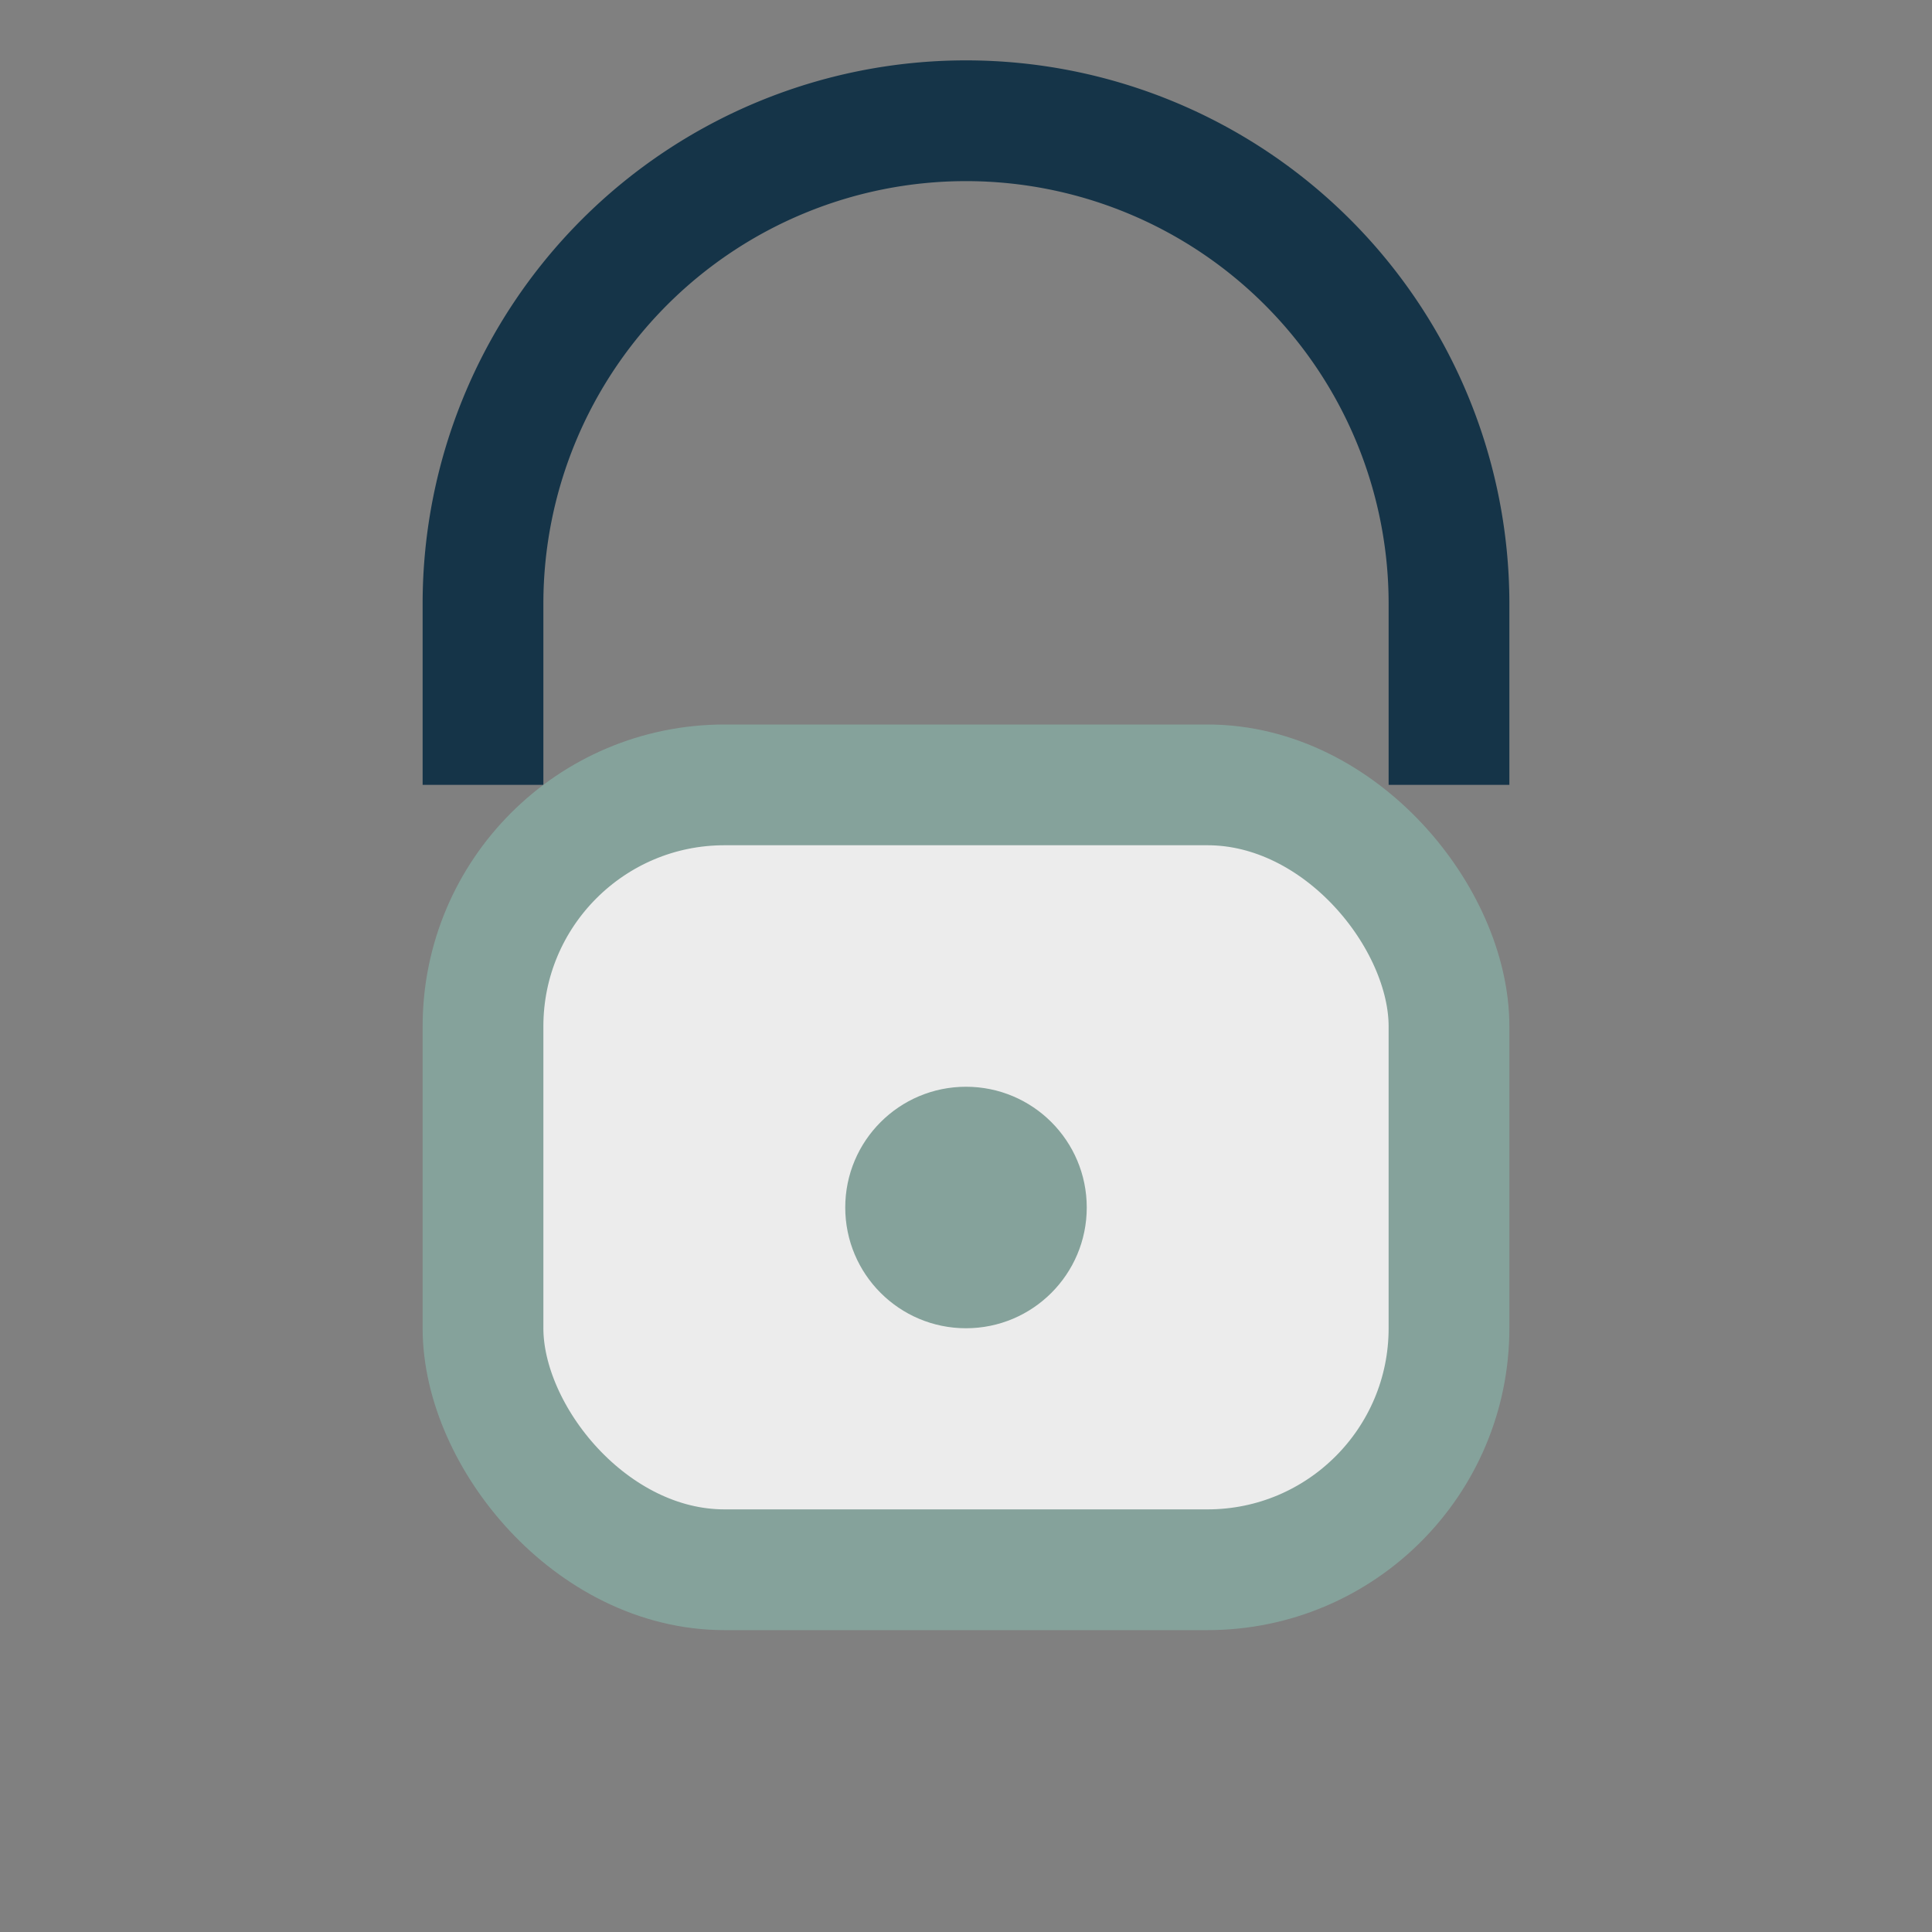
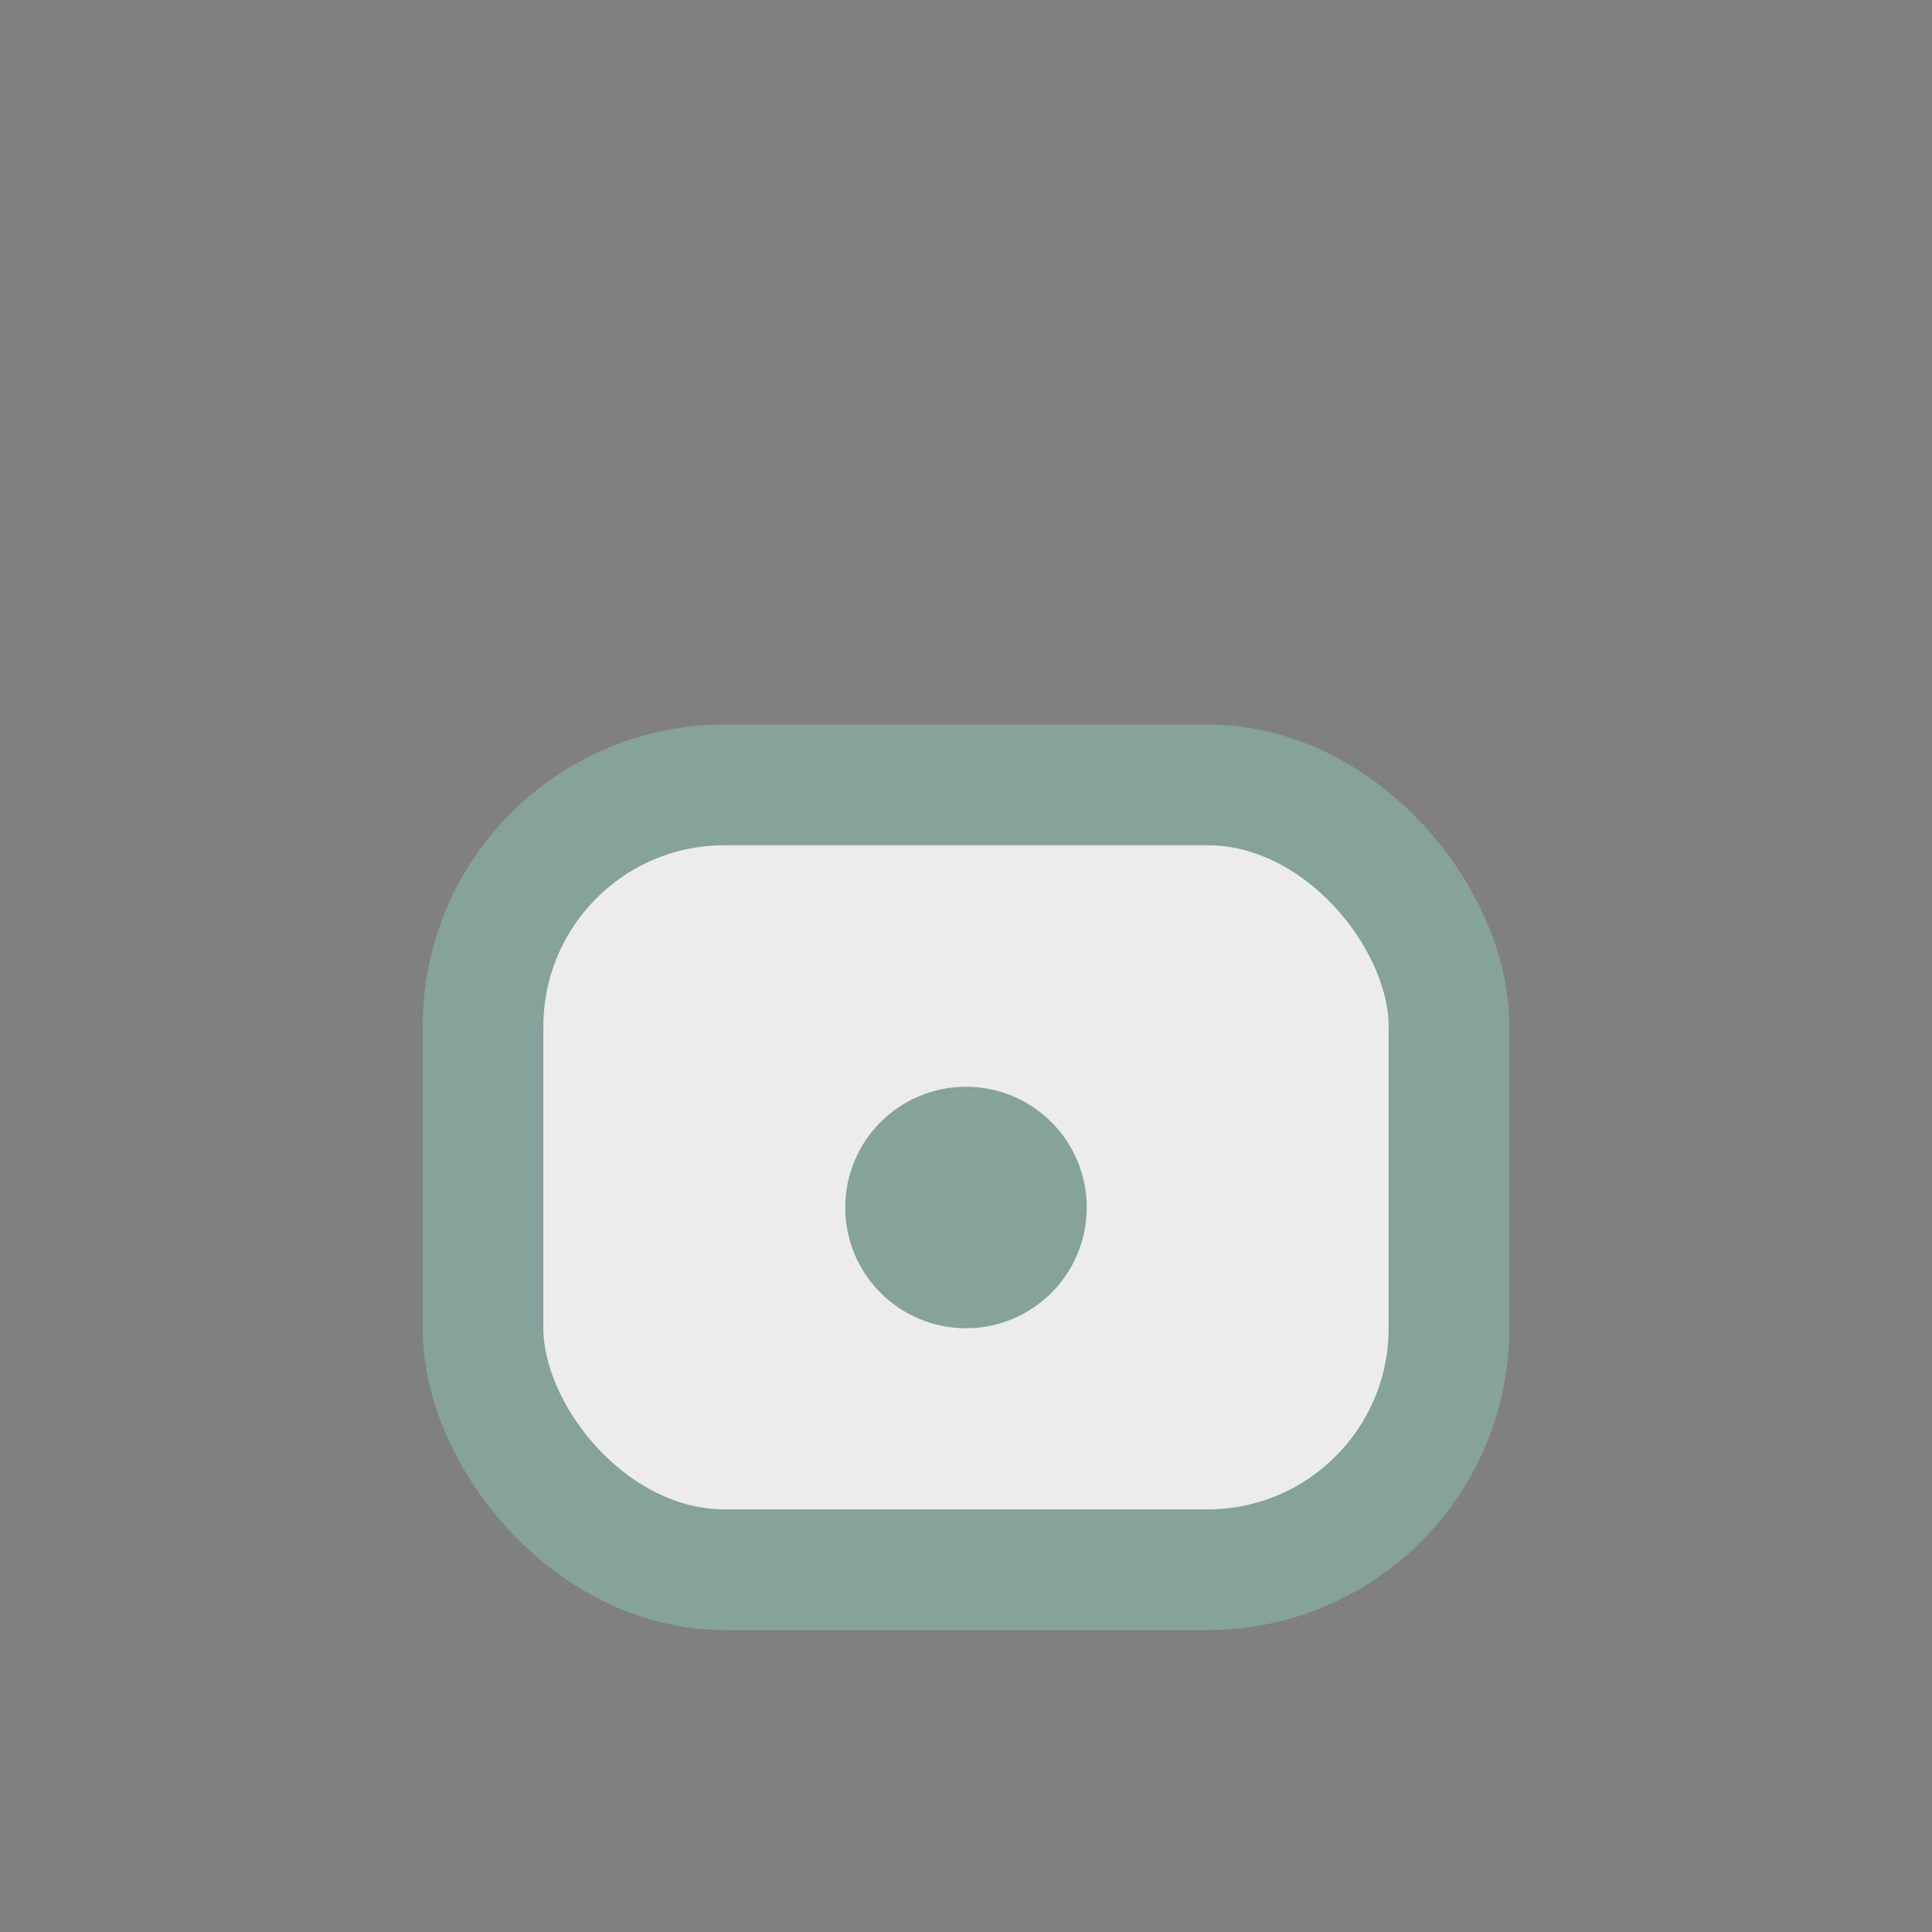
<svg xmlns="http://www.w3.org/2000/svg" width="32" height="32" viewBox="0 0 32 32">
  <rect x="0" y="0" width="32" height="32" fill="#808080" stroke="none" />
-   <path d="M8 13v-3a8 8 0 0 1 16 0v3" fill="none" stroke="#153448" stroke-width="2" />
  <rect x="8" y="13" width="16" height="13" rx="4" fill="#ECECEC" stroke="#85A29B" stroke-width="2" />
  <circle cx="16" cy="20" r="2" fill="#85A29B" />
</svg>